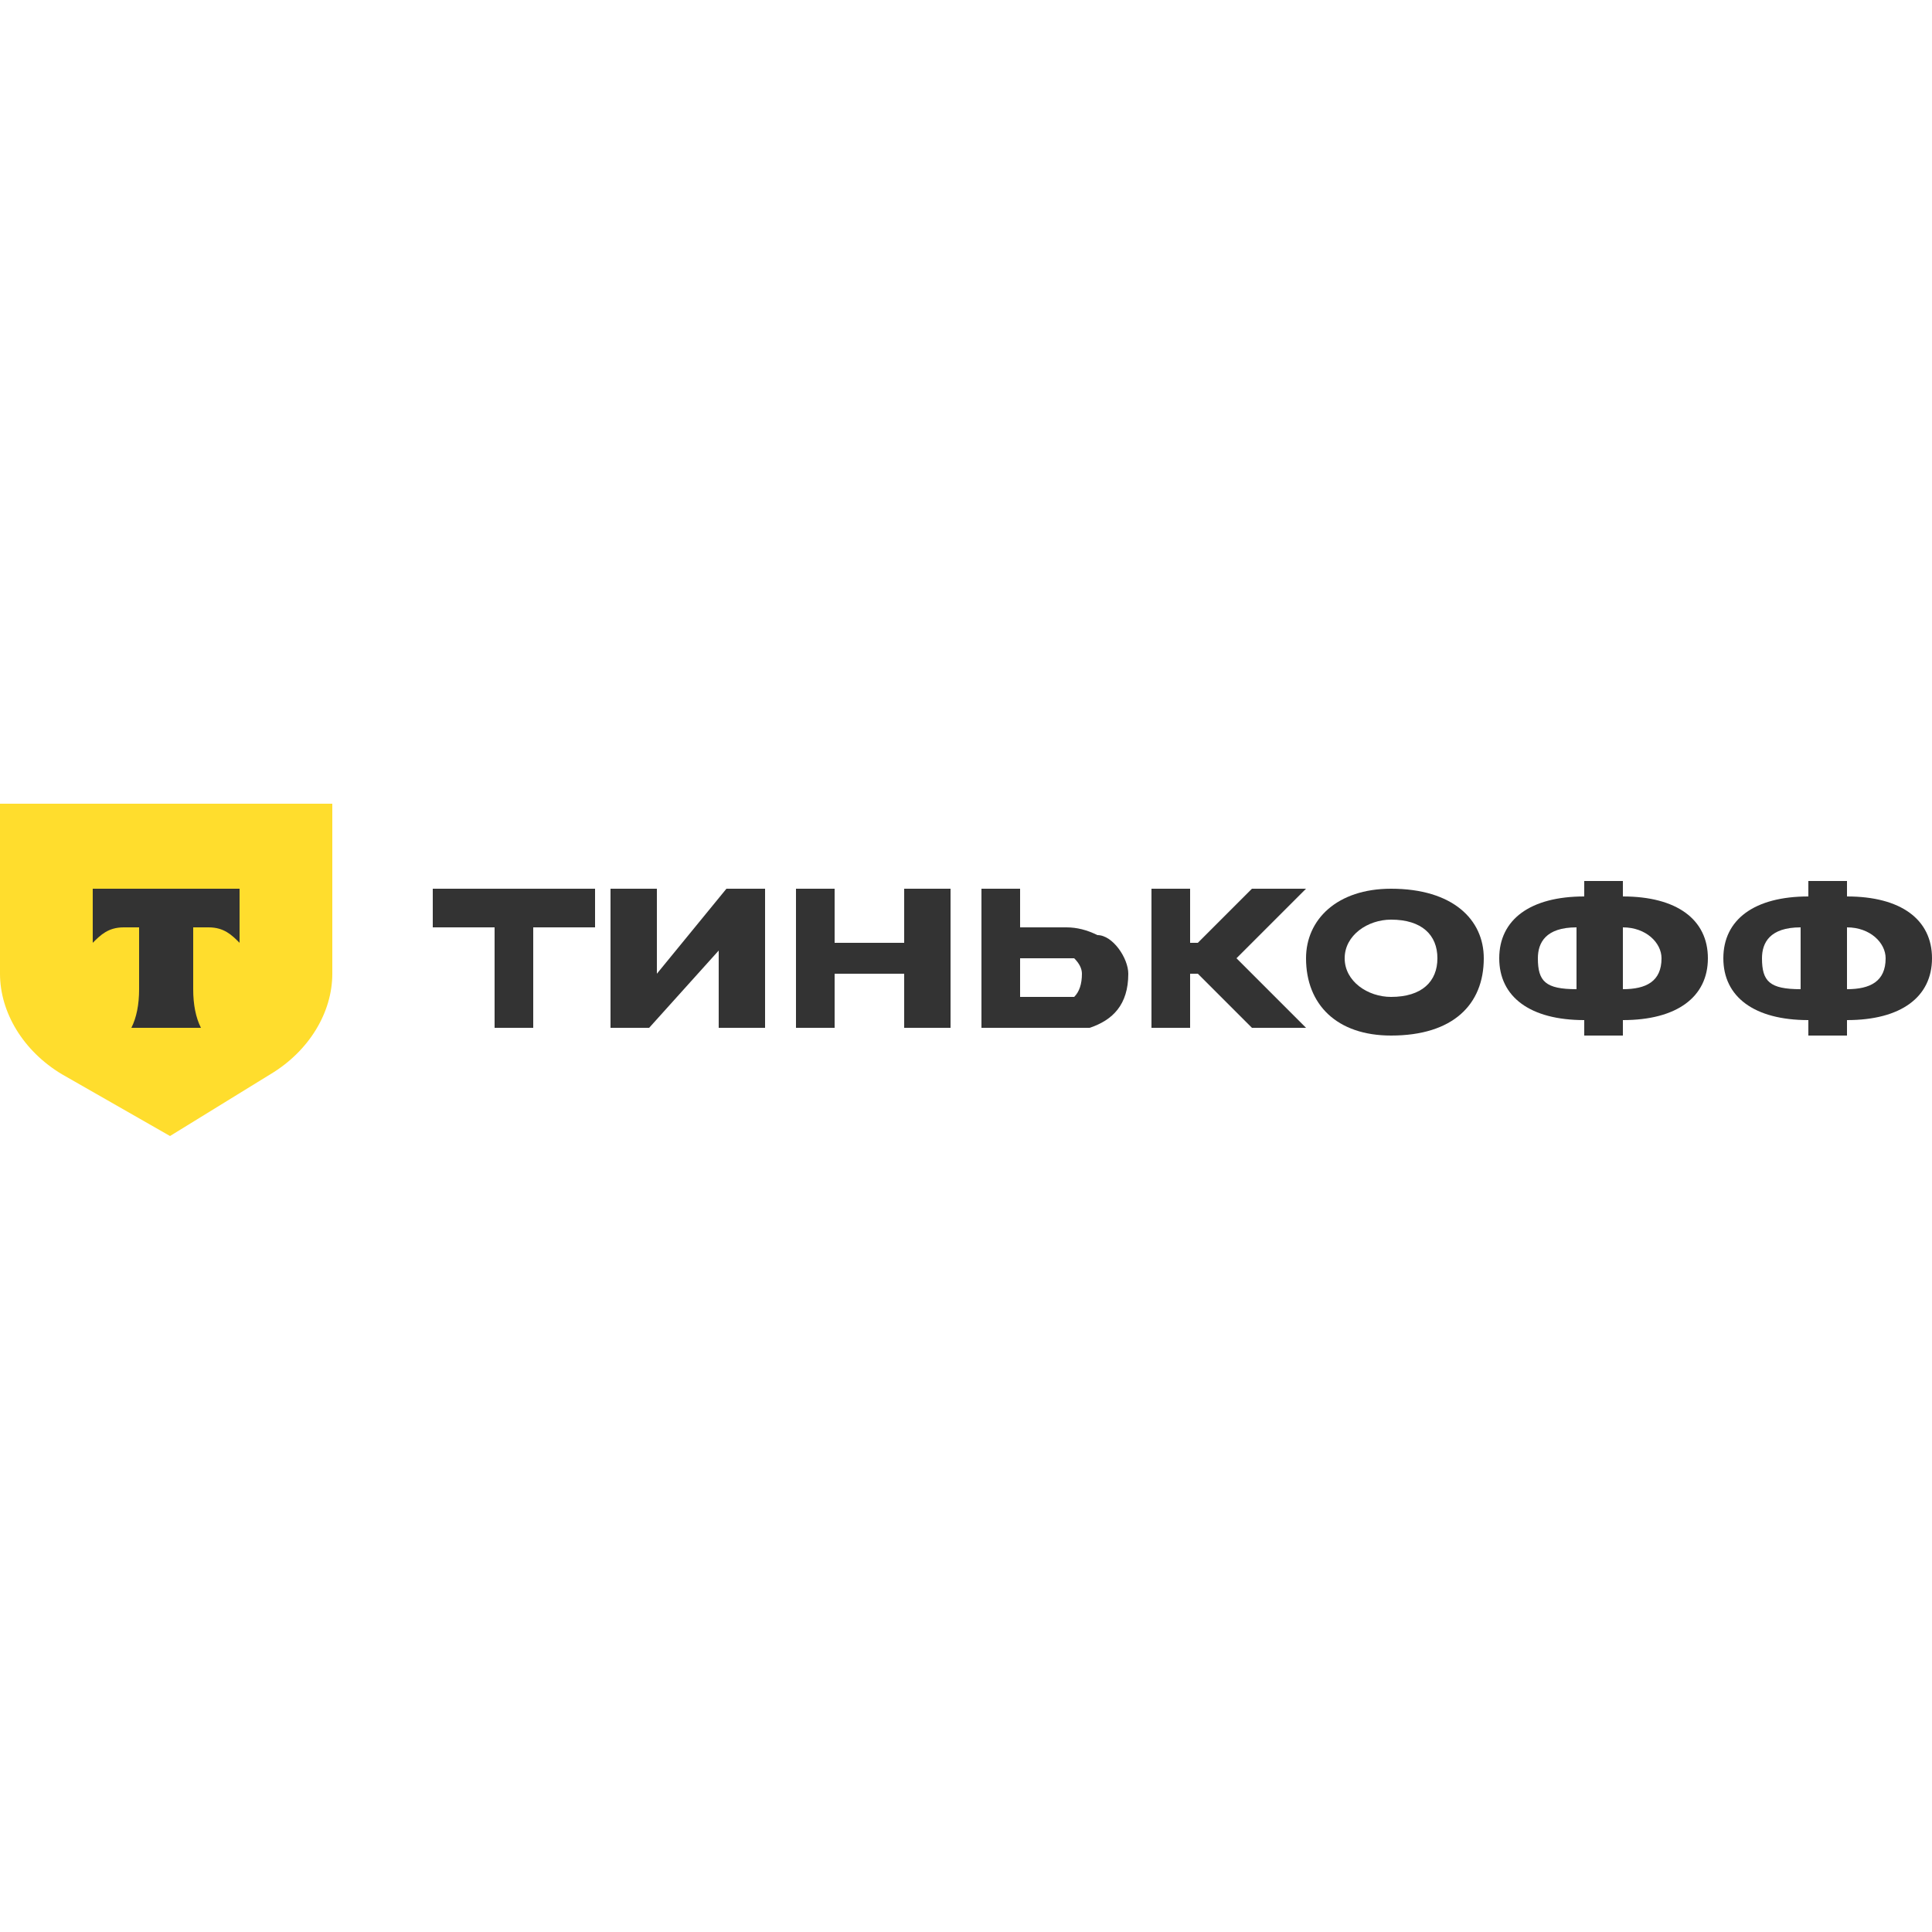
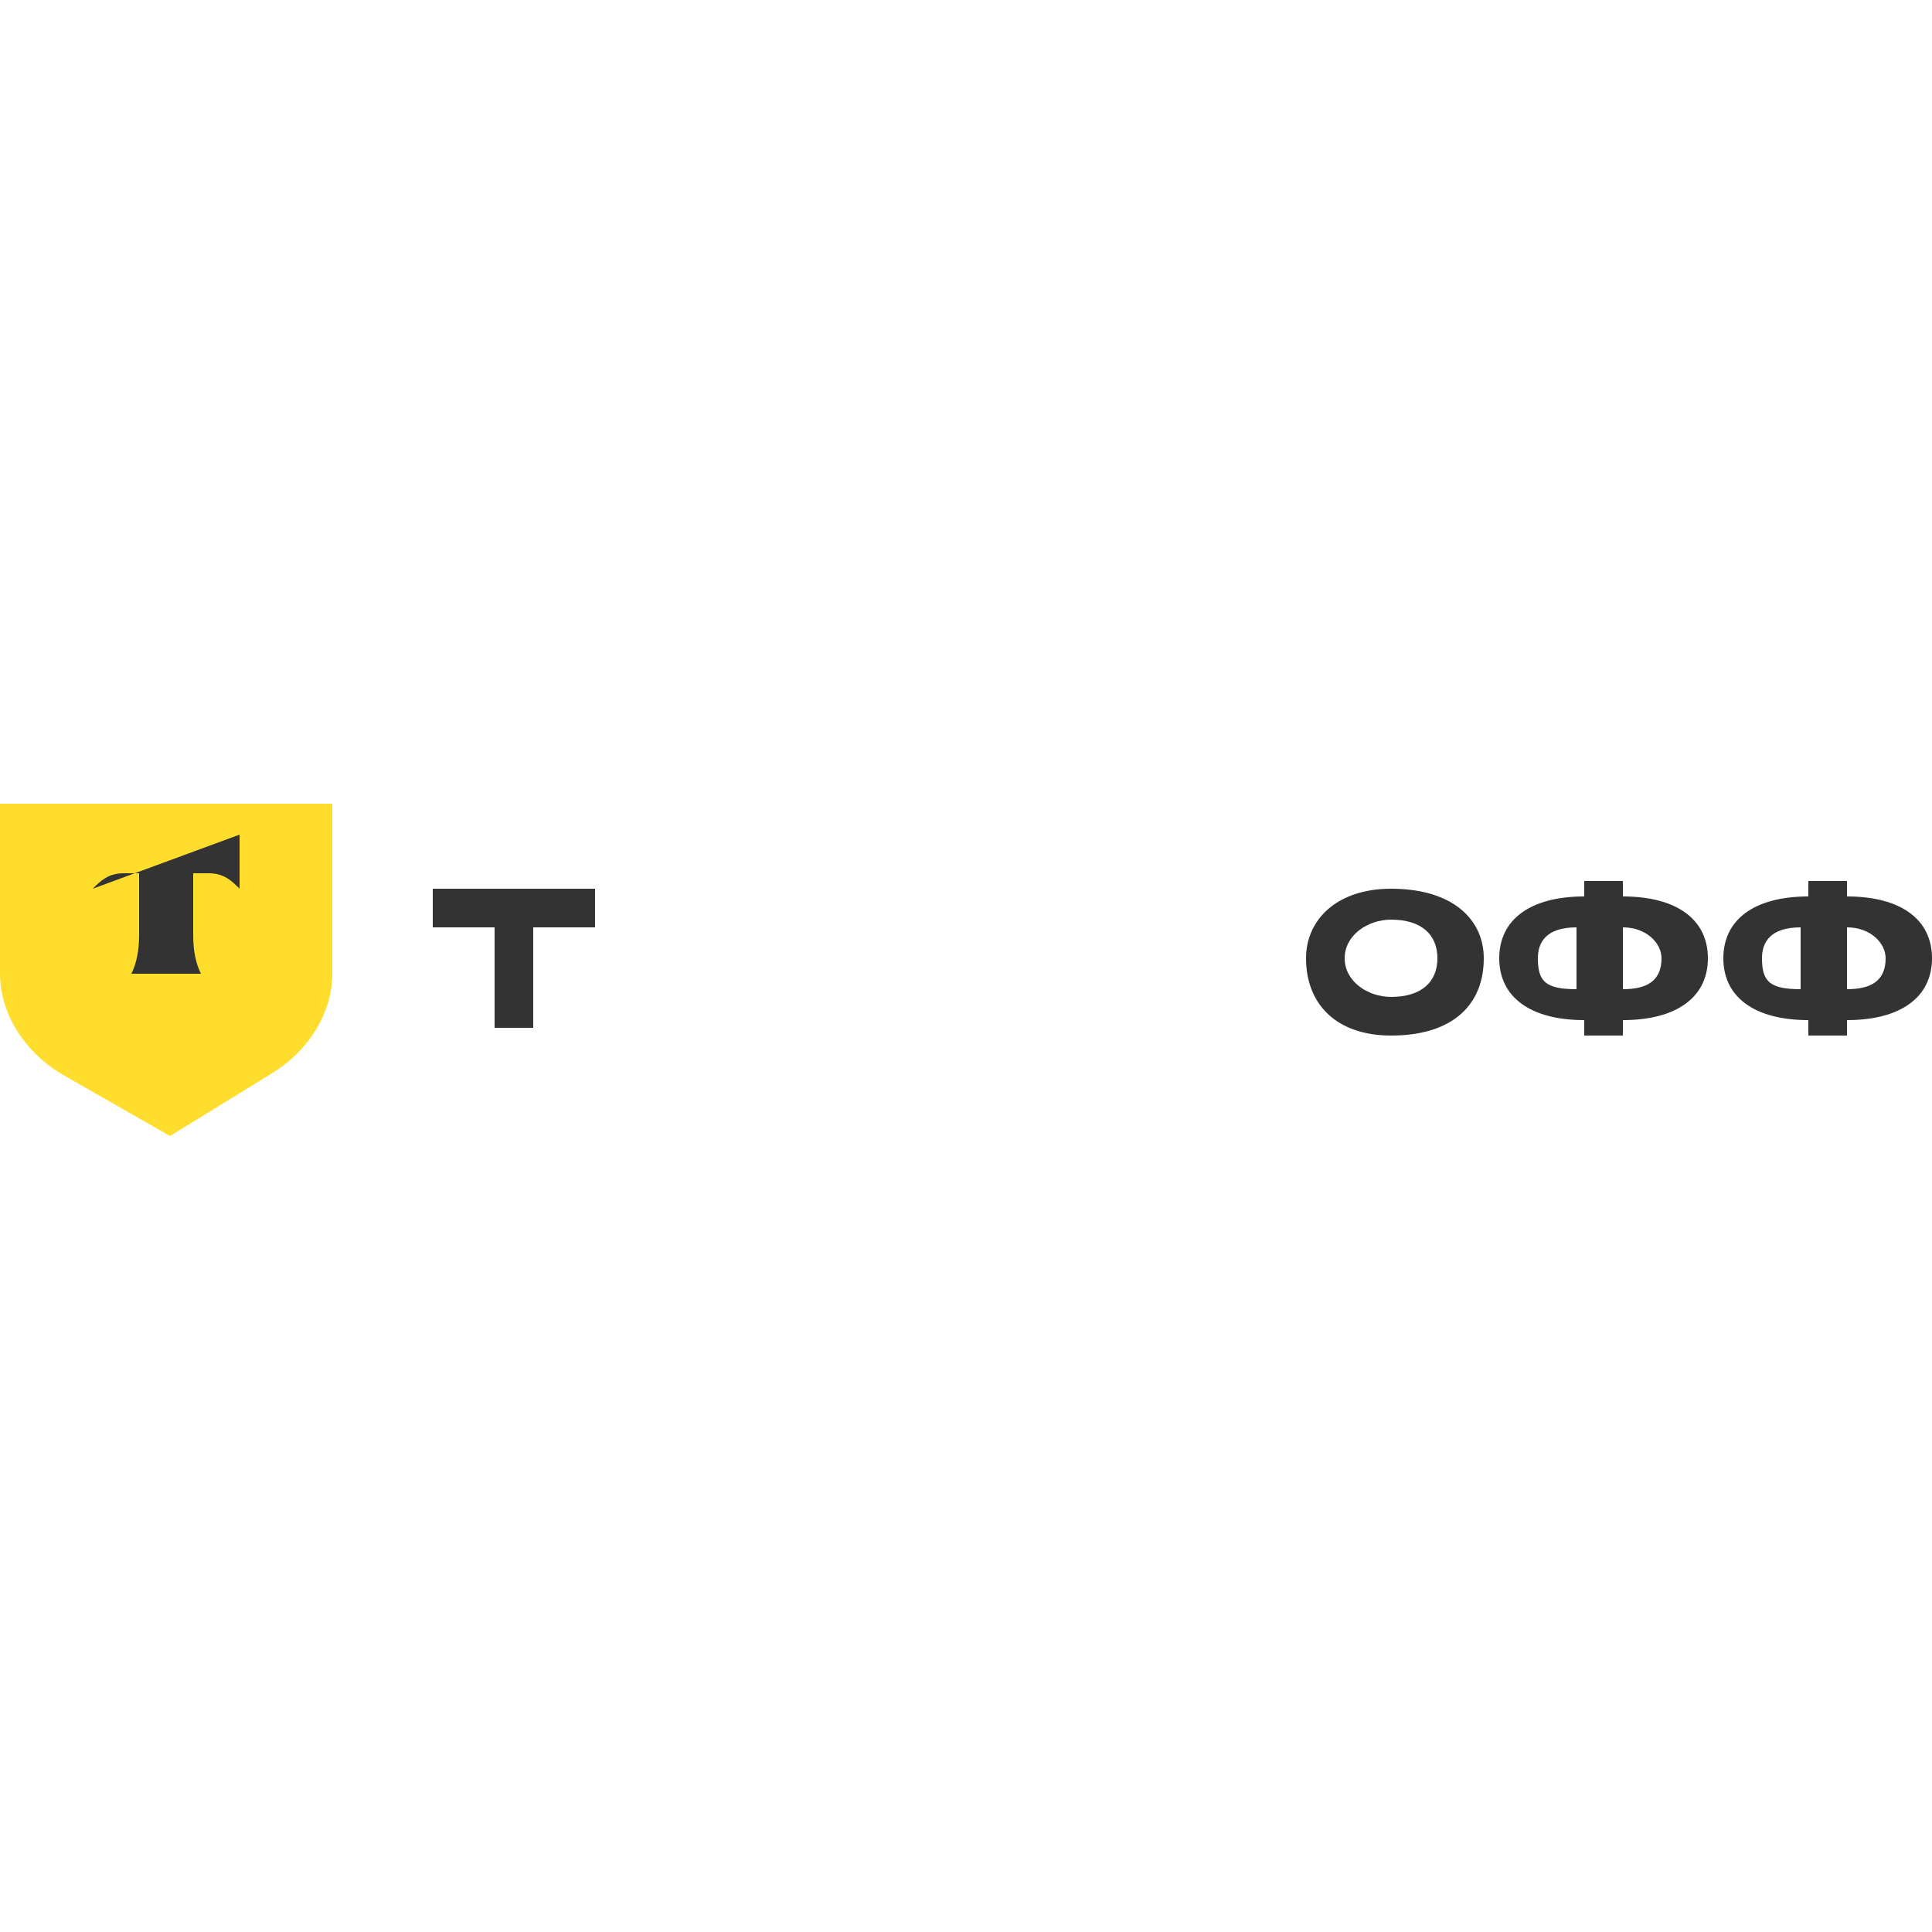
<svg xmlns="http://www.w3.org/2000/svg" version="1.2" viewBox="0 0 25 7" height="25">
  <style>.a{fill:#ffdd2d}.b{fill:#333}</style>
  <path class="a" d="m0 1.4h4.3v2.2c0 0.5-0.3 1-0.8 1.3l-1.3 0.8-1.4-0.8c-0.5-0.3-0.8-0.8-0.8-1.3v-2.2z" />
-   <path fill-rule="evenodd" class="b" d="m1.2 2.5v0.7c0.1-0.1 0.2-0.2 0.4-0.2h0.2v0.8q0 0.3-0.1 0.5h0.9q-0.1-0.2-0.1-0.5v-0.8h0.2c0.2 0 0.3 0.1 0.4 0.2v-0.7z" />
+   <path fill-rule="evenodd" class="b" d="m1.2 2.5c0.1-0.1 0.2-0.2 0.4-0.2h0.2v0.8q0 0.3-0.1 0.5h0.9q-0.1-0.2-0.1-0.5v-0.8h0.2c0.2 0 0.3 0.1 0.4 0.2v-0.7z" />
  <path class="b" d="m23.9 2.4v0.2c0.7 0 1.1 0.3 1.1 0.8 0 0.5-0.4 0.8-1.1 0.8v0.2h-0.5v-0.2c-0.7 0-1.1-0.3-1.1-0.8 0-0.5 0.4-0.8 1.1-0.8v-0.2zm-0.6 1.4v-0.8c-0.4 0-0.5 0.2-0.5 0.4 0 0.3 0.1 0.4 0.5 0.4zm0.6-0.8v0.8c0.3 0 0.5-0.1 0.5-0.4 0-0.2-0.2-0.4-0.5-0.4z" />
  <path class="b" d="m21 2.4v0.2c0.7 0 1.1 0.3 1.1 0.8 0 0.5-0.4 0.8-1.1 0.8v0.2h-0.5v-0.2c-0.7 0-1.1-0.3-1.1-0.8 0-0.5 0.4-0.8 1.1-0.8v-0.2zm-0.6 1.4v-0.8c-0.4 0-0.5 0.2-0.5 0.4 0 0.3 0.1 0.4 0.5 0.4zm0.6-0.8v0.8c0.3 0 0.5-0.1 0.5-0.4 0-0.2-0.2-0.4-0.5-0.4z" />
  <path class="b" d="m18 2.5c0.8 0 1.2 0.4 1.2 0.9 0 0.6-0.4 1-1.2 1-0.7 0-1.1-0.4-1.1-1 0-0.5 0.4-0.9 1.1-0.9zm0 1.4c0.4 0 0.6-0.2 0.6-0.5 0-0.3-0.2-0.5-0.6-0.5-0.3 0-0.6 0.2-0.6 0.5 0 0.3 0.3 0.5 0.6 0.5z" />
-   <path class="b" d="m15.5 3.6h-0.1v0.7h-0.5v-1.8h0.5v0.7h0.1l0.7-0.7h0.7l-0.9 0.9 0.9 0.9h-0.7z" />
-   <path class="b" d="m13.8 4.3h-1.1v-1.8h0.5v0.5h0.6q0.2 0 0.4 0.1c0.2 0 0.4 0.3 0.4 0.5 0 0.4-0.2 0.6-0.5 0.7q-0.1 0-0.3 0zm-0.1-0.9h-0.5v0.5h0.5q0.1 0 0.2 0 0.1-0.1 0.1-0.3 0-0.1-0.1-0.2-0.1 0-0.2 0z" />
-   <path class="b" d="m11.7 3.6h-0.9v0.7h-0.5v-1.8h0.5v0.7h0.9v-0.7h0.6v1.8h-0.6z" />
-   <path class="b" d="m8.5 3.6l0.9-1.1h0.5v1.8h-0.6v-1l-0.9 1h-0.5v-1.8h0.6z" />
  <path class="b" d="m6.9 4.3h-0.5v-1.3h-0.8v-0.5h2.1v0.5h-0.8z" />
</svg>